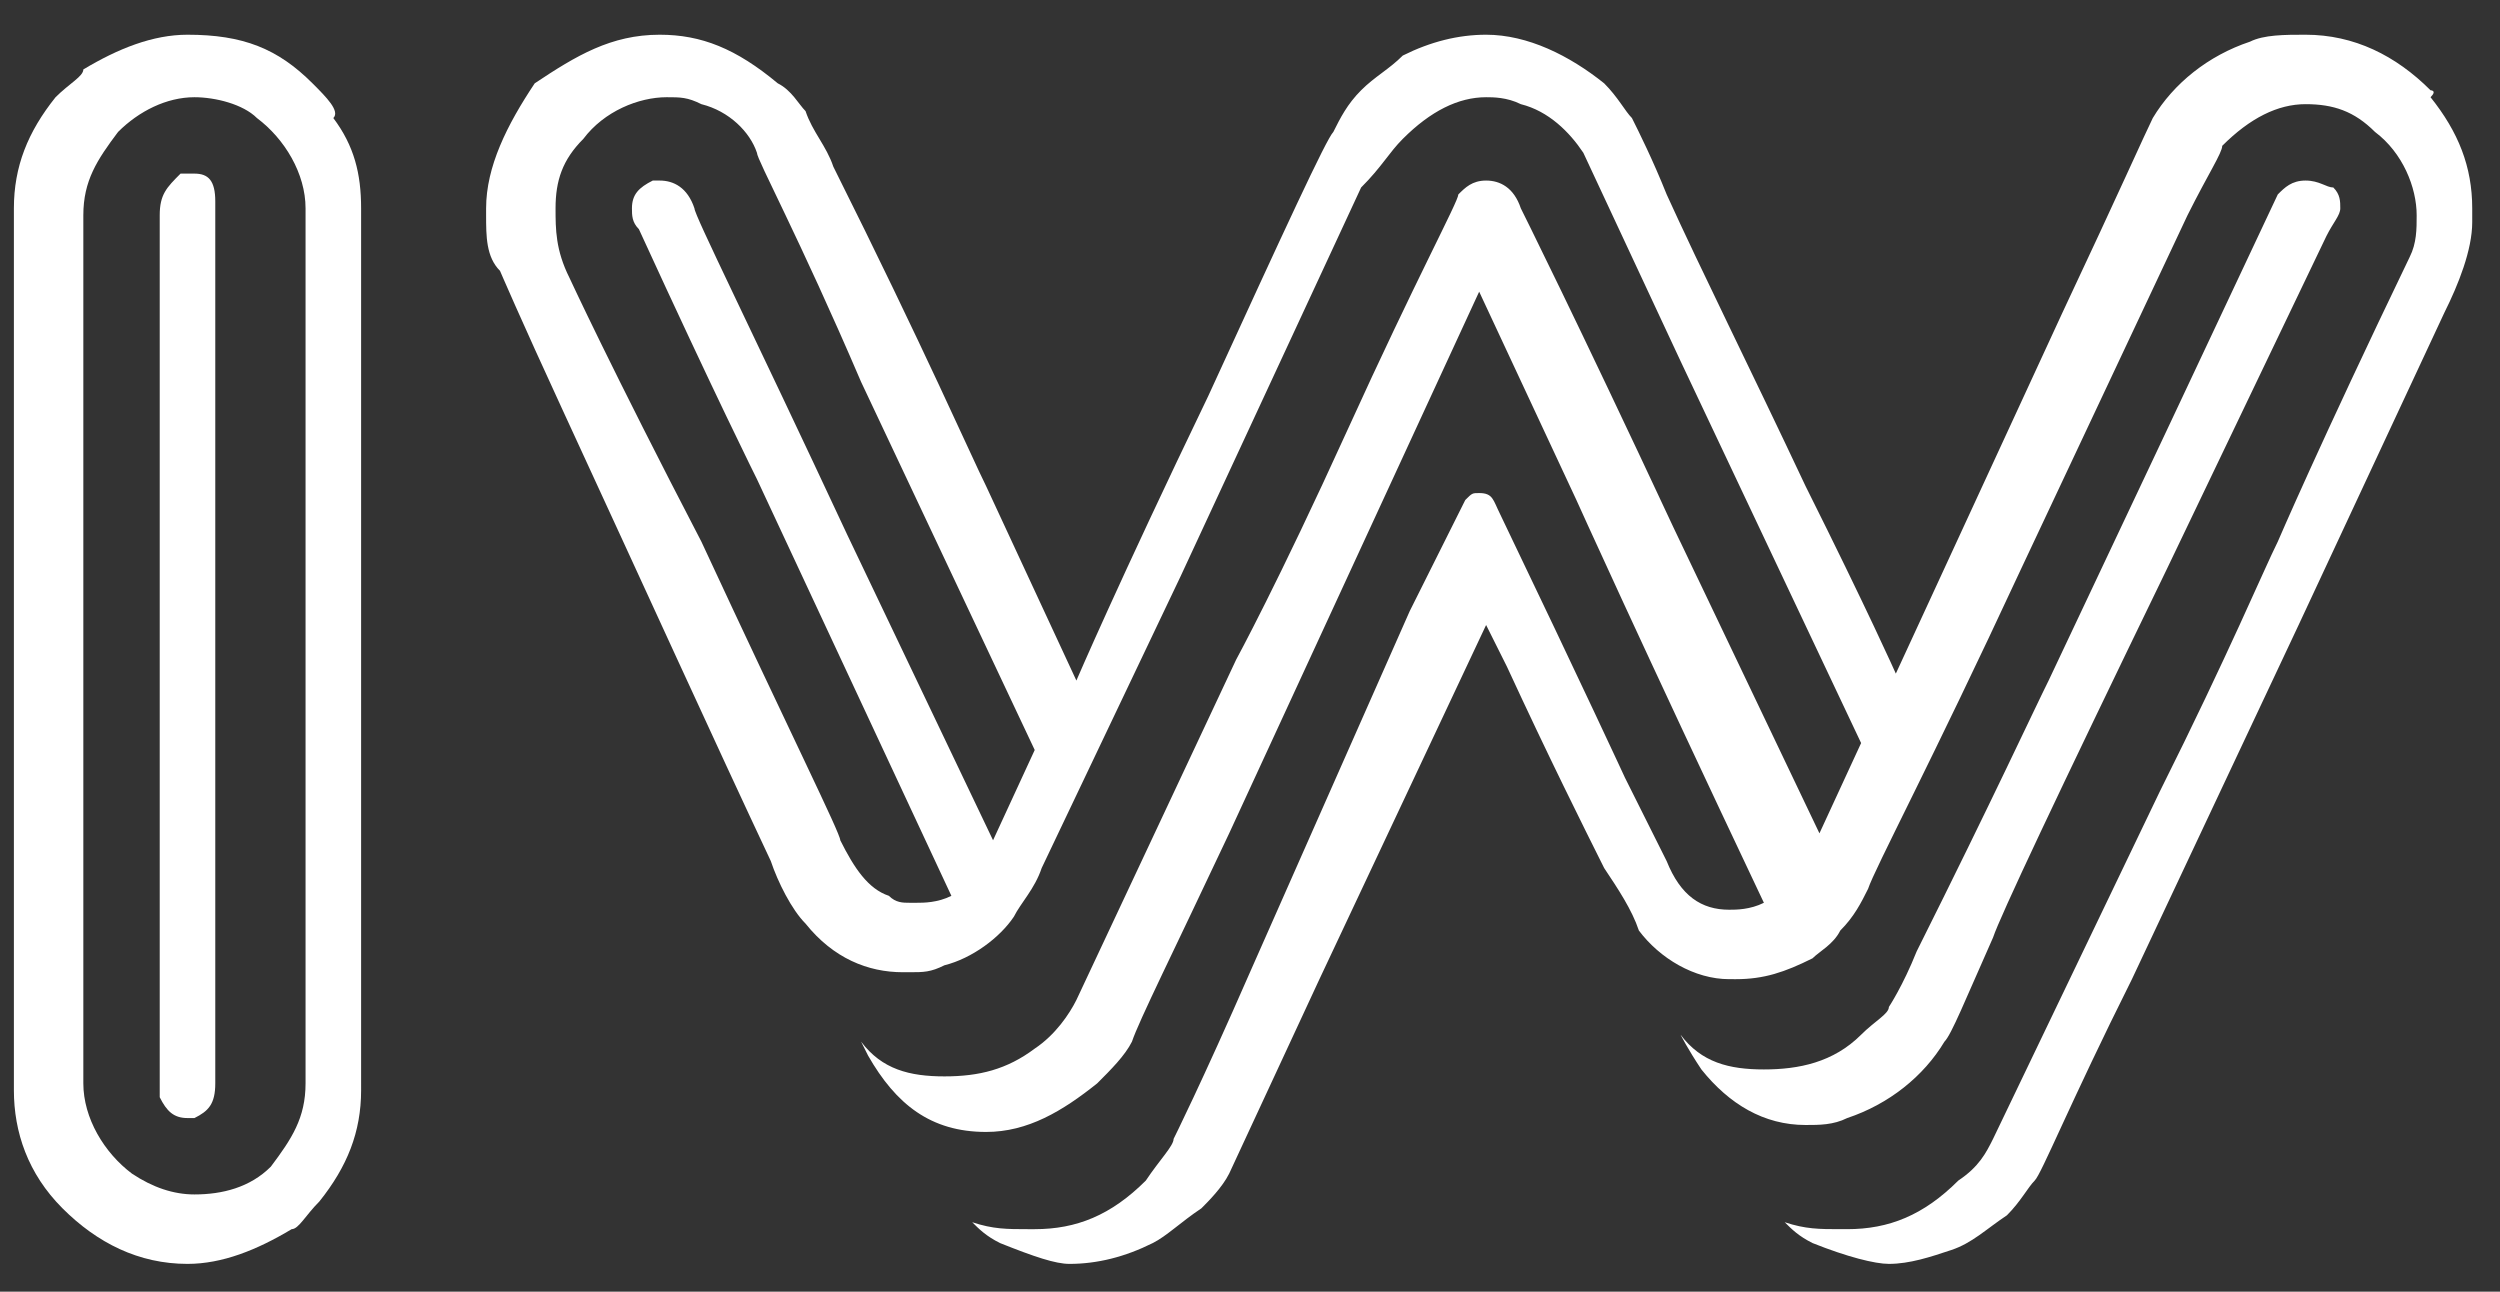
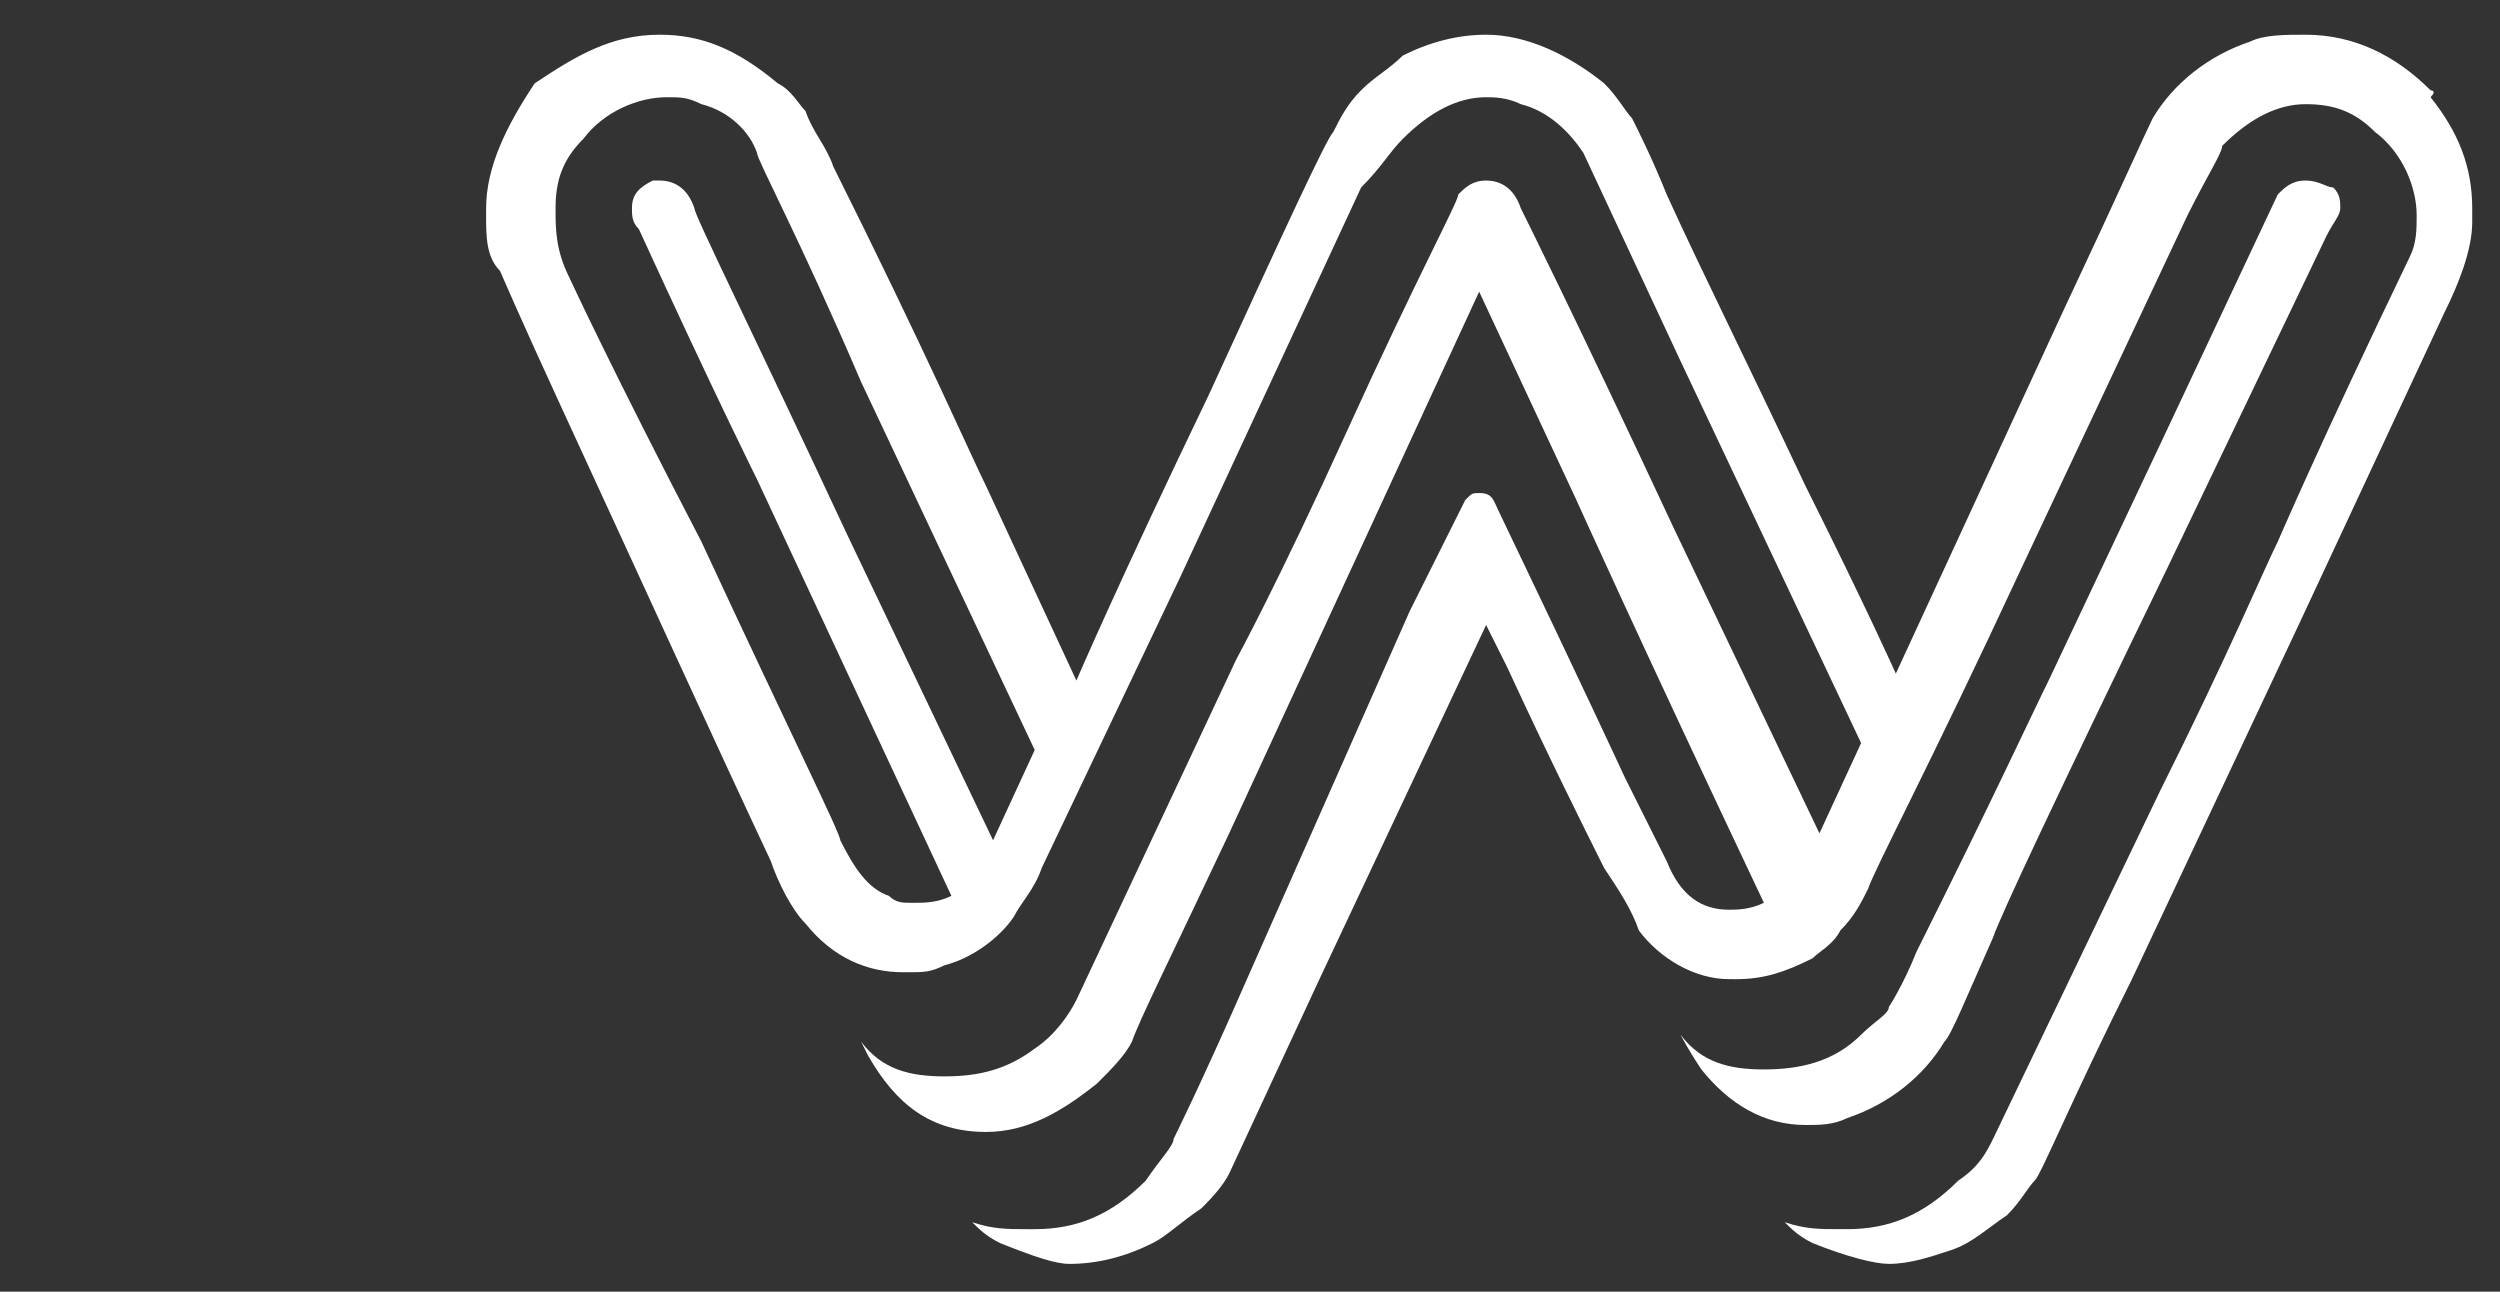
<svg xmlns="http://www.w3.org/2000/svg" version="1.1" id="Layer_1" x="0px" y="0px" viewBox="0 0 36 18.6" style="enable-background:new 0 0 36 18.6;" xml:space="preserve">
  <rect x="0" y="0" width="36" height="18.6" fill="#333333" stroke="none" />
  <style type="text/css">
	.st0{fill:#FFFFFF;}
</style>
-   <path class="st0" d="M2.8,2.5c0,0-0.1,0-0.2,0C2.4,2.7,2.3,2.8,2.3,3.1v12.5c0,0.1,0,0.1,0,0.2c0.1,0.2,0.2,0.3,0.4,0.3h0  c0.1,0,0.1,0,0.1,0c0.2-0.1,0.3-0.2,0.3-0.5V3.1c0-0.1,0-0.1,0-0.2C3.1,2.6,3,2.5,2.8,2.5z M1.2,3.1c0-0.5,0.2-0.8,0.5-1.2  C2,1.6,2.4,1.4,2.8,1.4c0.3,0,0.7,0.1,0.9,0.3c0.4,0.3,0.7,0.8,0.7,1.3v12.6c0,0.5-0.2,0.8-0.5,1.2c-0.3,0.3-0.7,0.4-1.1,0.4  c-0.3,0-0.6-0.1-0.9-0.3c-0.4-0.3-0.7-0.8-0.7-1.3L1.2,3.1L1.2,3.1z M2.7,0.5c-0.5,0-1,0.2-1.5,0.5C1.2,1.1,1,1.2,0.8,1.4  C0.4,1.9,0.2,2.4,0.2,3v12.7c0,0.6,0.2,1.2,0.7,1.7c0.5,0.5,1.1,0.8,1.8,0.8h0c0.5,0,1-0.2,1.5-0.5c0.1,0,0.2-0.2,0.4-0.4  c0.4-0.5,0.6-1,0.6-1.6V3c0-0.5-0.1-0.9-0.4-1.3C4.9,1.6,4.7,1.4,4.5,1.2C4,0.7,3.5,0.5,2.7,0.5C2.8,0.5,2.7,0.5,2.7,0.5z" />
  <path class="st0" d="M33.2,2.6c-0.2,0-0.3,0.1-0.4,0.2l-1.6,3.4l-1.7,3.6c-0.2,0.4-0.8,1.7-1.9,3.9c-0.2,0.5-0.4,0.8-0.4,0.8  c0,0.1-0.2,0.2-0.4,0.4c-0.4,0.4-0.9,0.5-1.4,0.5c-0.5,0-0.9-0.1-1.2-0.5c0,0,0.1,0.2,0.3,0.5c0.4,0.5,0.9,0.8,1.5,0.8h0  c0.2,0,0.4,0,0.6-0.1c0.6-0.2,1.1-0.6,1.4-1.1c0.1-0.1,0.3-0.6,0.7-1.5c0.1-0.3,0.9-2,2.5-5.3l2.3-4.8c0.1-0.2,0.2-0.3,0.2-0.4l0,0  c0-0.1,0-0.2-0.1-0.3C33.5,2.7,33.4,2.6,33.2,2.6z M8,3c0-0.4,0.1-0.7,0.4-1c0.3-0.4,0.8-0.6,1.2-0.6c0.2,0,0.3,0,0.5,0.1  c0.4,0.1,0.7,0.4,0.8,0.7c0,0.1,0.6,1.2,1.5,3.3l2.5,5.3v0l-0.6,1.3l-2.1-4.4c-1.4-3-2.2-4.6-2.2-4.7C9.9,2.7,9.7,2.6,9.5,2.6  c0,0-0.1,0-0.1,0C9.2,2.7,9.1,2.8,9.1,3c0,0.1,0,0.2,0.1,0.3c1.1,2.4,1.7,3.6,1.7,3.6l2.8,6c-0.2,0.1-0.4,0.1-0.5,0.1h-0.1  c-0.1,0-0.2,0-0.3-0.1c-0.3-0.1-0.5-0.4-0.7-0.8c0-0.1-0.7-1.5-2-4.3C8.8,5.3,8.2,4,8.2,4C8,3.6,8,3.3,8,3L8,3z M9.5,0.5  c-0.7,0-1.2,0.3-1.8,0.7C7.3,1.8,7,2.4,7,3v0.1c0,0.3,0,0.6,0.2,0.8c0,0,0.3,0.7,0.9,2c1.2,2.6,2.2,4.8,3,6.5  c0.1,0.3,0.3,0.7,0.5,0.9C12,13.8,12.5,14,13,14h0.1c0.2,0,0.3,0,0.5-0.1c0.4-0.1,0.8-0.4,1-0.7c0.1-0.2,0.3-0.4,0.4-0.7l2-4.2  l2.6-5.6C19.9,2.4,20,2.2,20.2,2c0.4-0.4,0.8-0.6,1.2-0.6h0c0.1,0,0.3,0,0.5,0.1c0.4,0.1,0.7,0.4,0.9,0.7l1.4,3l2.6,5.5l-0.6,1.3  l0,0l-2.1-4.4c-1.4-3-2.2-4.6-2.2-4.6c-0.1-0.3-0.3-0.4-0.5-0.4c-0.2,0-0.3,0.1-0.4,0.2c0,0.1-0.6,1.2-1.6,3.4  c-1,2.2-1.6,3.3-1.6,3.3l-2.3,4.9c-0.1,0.2-0.3,0.5-0.6,0.7c-0.4,0.3-0.8,0.4-1.3,0.4c-0.5,0-0.9-0.1-1.2-0.5l0,0l0.1,0.2  c0.4,0.7,0.9,1.1,1.7,1.1h0c0.6,0,1.1-0.3,1.6-0.7c0.2-0.2,0.4-0.4,0.5-0.6c0.1-0.3,0.6-1.3,1.4-3l2.4-5.2l1.2-2.6l1.4,3  c0,0,0.9,2,2.7,5.8c-0.2,0.1-0.4,0.1-0.5,0.1h0c-0.4,0-0.7-0.2-0.9-0.7c-0.1-0.2-0.3-0.6-0.6-1.2c0,0-0.6-1.3-1.8-3.8  c-0.1-0.2-0.1-0.3-0.3-0.3l0,0c-0.1,0-0.1,0-0.2,0.1l-0.8,1.6L18,14c-0.7,1.6-1.1,2.4-1.1,2.4c0,0.1-0.2,0.3-0.4,0.6  c-0.5,0.5-1,0.7-1.6,0.7h-0.1c-0.3,0-0.5,0-0.8-0.1l0,0l0,0c0.1,0.1,0.2,0.2,0.4,0.3c0.5,0.2,0.8,0.3,1,0.3h0c0.4,0,0.8-0.1,1.2-0.3  c0.2-0.1,0.4-0.3,0.7-0.5c0.1-0.1,0.3-0.3,0.4-0.5l1.3-2.8c1.6-3.4,2.4-5.1,2.4-5.1c0.2,0.4,0.3,0.6,0.3,0.6  c0.6,1.3,1.1,2.3,1.4,2.9c0.2,0.3,0.4,0.6,0.5,0.9c0.3,0.4,0.8,0.7,1.3,0.7H25c0.4,0,0.7-0.1,1.1-0.3c0.1-0.1,0.3-0.2,0.4-0.4  c0.2-0.2,0.3-0.4,0.4-0.6c0.1-0.3,0.9-1.8,2.2-4.6l2.4-5.1C31.8,2.5,32,2.2,32,2.1c0.4-0.4,0.8-0.6,1.2-0.6c0.4,0,0.7,0.1,1,0.4  c0.4,0.3,0.6,0.8,0.6,1.2l0,0c0,0.2,0,0.4-0.1,0.6c-1.3,2.7-1.9,4.1-1.9,4.1c-0.2,0.4-0.7,1.6-1.7,3.6l-2.4,5  c-0.1,0.2-0.2,0.4-0.5,0.6c-0.5,0.5-1,0.7-1.6,0.7h-0.1c-0.3,0-0.5,0-0.8-0.1l0,0l0,0c0.1,0.1,0.2,0.2,0.4,0.3  c0.5,0.2,0.9,0.3,1.1,0.3h0c0.3,0,0.6-0.1,0.9-0.2c0.3-0.1,0.5-0.3,0.8-0.5c0.2-0.2,0.3-0.4,0.4-0.5s0.5-1.1,1.4-2.9l2.4-5.1  l2.1-4.5c0.2-0.4,0.4-0.9,0.4-1.3V3c0-0.6-0.2-1.1-0.6-1.6C35.1,1.3,35,1.3,35,1.3c-0.5-0.5-1.1-0.8-1.8-0.8c-0.3,0-0.6,0-0.8,0.1  c-0.6,0.2-1.1,0.6-1.4,1.1c-0.1,0.2-0.5,1.1-1.3,2.8l-2.4,5.2c0,0-0.4-0.9-1.3-2.7c-0.8-1.7-1.5-3.1-2-4.2c-0.2-0.5-0.4-0.9-0.5-1.1  c-0.1-0.1-0.2-0.3-0.4-0.5c-0.5-0.4-1.1-0.7-1.7-0.7h0c-0.4,0-0.8,0.1-1.2,0.3C20,1,19.8,1.1,19.6,1.3c-0.2,0.2-0.3,0.4-0.4,0.6  c-0.1,0.1-0.7,1.4-1.8,3.8c-1.3,2.7-1.9,4.1-1.9,4.1l-1.3-2.8c-0.2-0.4-0.9-2-2.2-4.6c-0.1-0.3-0.3-0.5-0.4-0.8  c-0.1-0.1-0.2-0.3-0.4-0.4C10.6,0.7,10.1,0.5,9.5,0.5C9.6,0.5,9.5,0.5,9.5,0.5z" />
</svg>